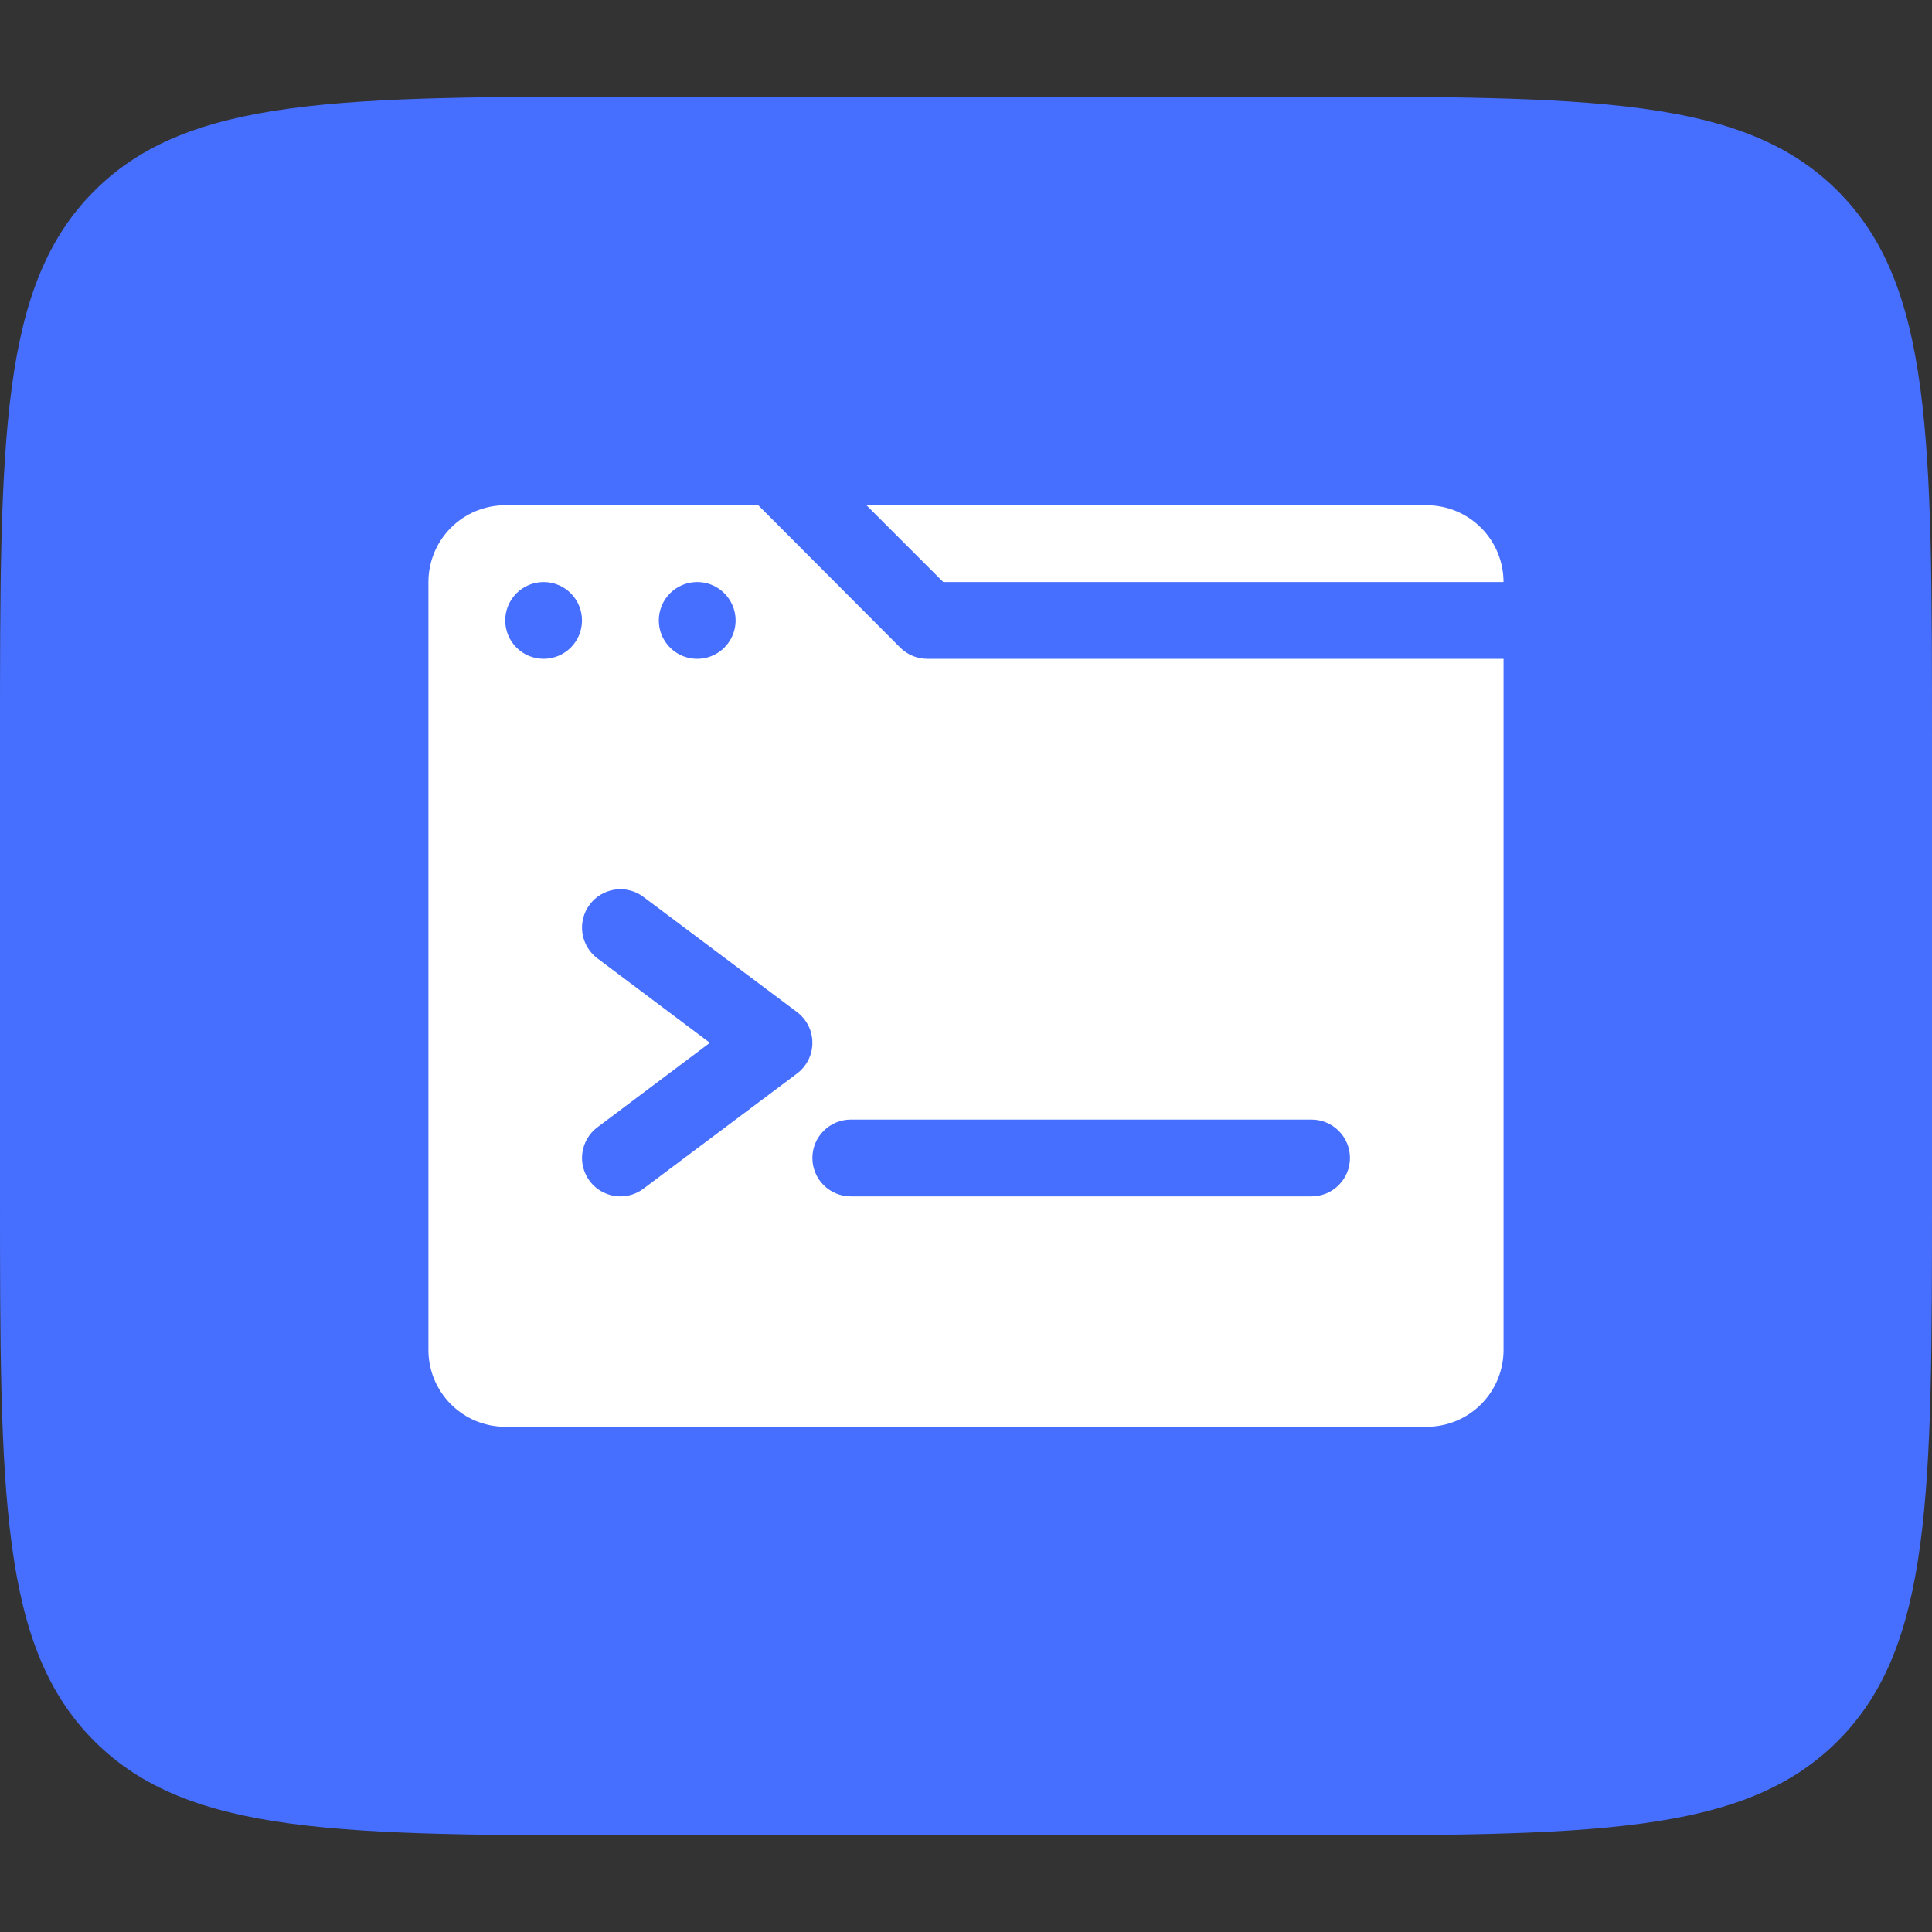
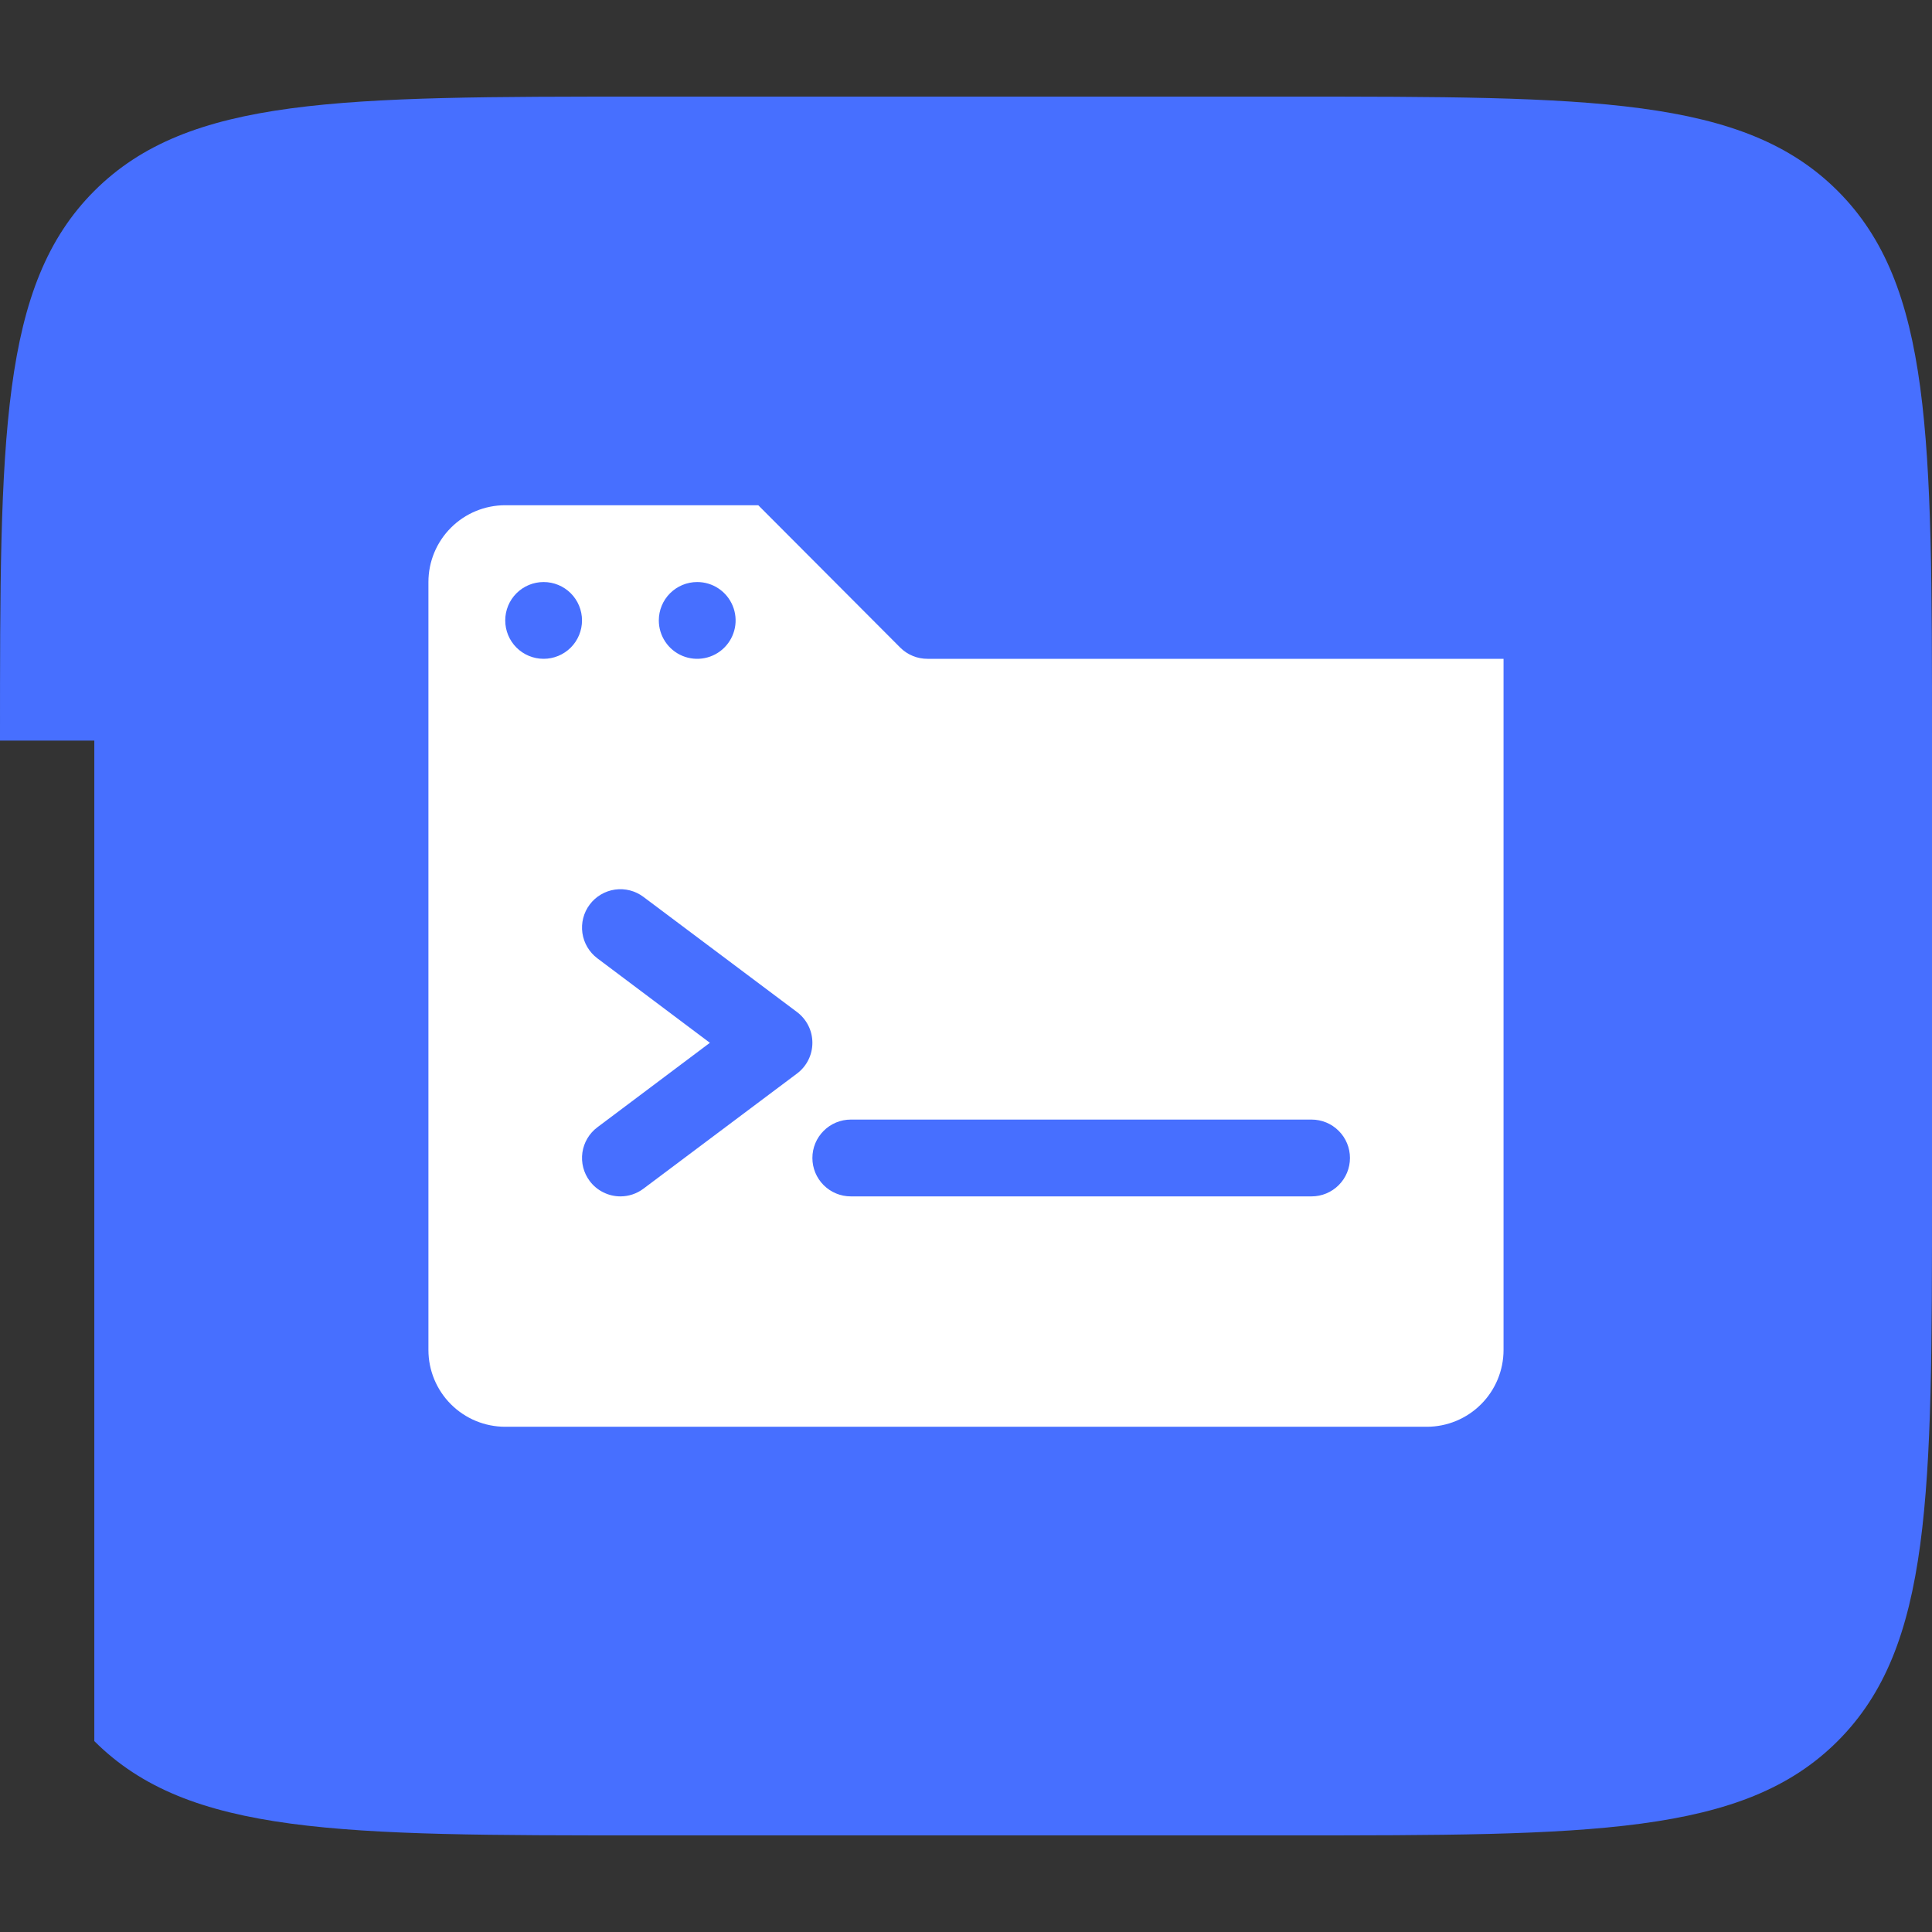
<svg xmlns="http://www.w3.org/2000/svg" width="65" height="65" viewBox="0 0 65 65" fill="none">
  <rect x="0" y="0" width="65" height="65" fill="#333333" stroke="none" />
-   <path d="M0 24.917C0 14.703 0 9.596 3.173 6.423C6.346 3.25 11.453 3.25 21.667 3.25H43.333C53.547 3.25 58.654 3.25 61.827 6.423C65 9.596 65 14.703 65 24.917V40.083C65 50.297 65 55.404 61.827 58.577C58.654 61.75 53.547 61.75 43.333 61.75H21.667C11.453 61.75 6.346 61.75 3.173 58.577C0 55.404 0 50.297 0 40.083V24.917Z" fill="#476FFF" />
+   <path d="M0 24.917C0 14.703 0 9.596 3.173 6.423C6.346 3.25 11.453 3.25 21.667 3.25H43.333C53.547 3.25 58.654 3.25 61.827 6.423C65 9.596 65 14.703 65 24.917V40.083C65 50.297 65 55.404 61.827 58.577C58.654 61.75 53.547 61.75 43.333 61.75H21.667C11.453 61.75 6.346 61.75 3.173 58.577V24.917Z" fill="#476FFF" />
  <path d="M30.291 21.791L25.511 16.998H16.998C16.312 16.998 15.655 17.27 15.171 17.755C14.686 18.239 14.414 18.896 14.414 19.582V45.418C14.414 46.103 14.686 46.761 15.171 47.245C15.655 47.73 16.312 48.002 16.998 48.002H48.002C48.687 48.002 49.344 47.73 49.828 47.245C50.313 46.761 50.585 46.103 50.585 45.418V22.165H31.208C31.038 22.166 30.869 22.134 30.712 22.069C30.554 22.005 30.411 21.91 30.291 21.791ZM23.457 19.582C23.712 19.582 23.962 19.657 24.174 19.799C24.387 19.941 24.552 20.143 24.65 20.379C24.748 20.615 24.774 20.875 24.724 21.125C24.674 21.376 24.551 21.606 24.37 21.787C24.19 21.968 23.959 22.091 23.709 22.14C23.458 22.19 23.198 22.165 22.962 22.067C22.726 21.969 22.525 21.804 22.383 21.591C22.241 21.379 22.165 21.129 22.165 20.873C22.165 20.531 22.301 20.202 22.543 19.96C22.786 19.718 23.114 19.582 23.457 19.582ZM18.29 22.165C17.947 22.165 17.618 22.029 17.376 21.787C17.134 21.545 16.998 21.216 16.998 20.873C16.998 20.531 17.134 20.202 17.376 19.96C17.618 19.718 17.947 19.582 18.29 19.582C18.632 19.582 18.961 19.718 19.203 19.96C19.445 20.202 19.581 20.531 19.581 20.873C19.581 21.216 19.445 21.545 19.203 21.787C18.961 22.029 18.632 22.165 18.29 22.165ZM21.648 39.992C21.425 40.16 21.153 40.251 20.873 40.251C20.673 40.251 20.475 40.204 20.296 40.114C20.116 40.025 19.96 39.895 19.84 39.734C19.634 39.46 19.546 39.115 19.594 38.776C19.643 38.437 19.824 38.131 20.098 37.926L23.883 35.084L20.098 32.242C19.824 32.036 19.643 31.73 19.594 31.391C19.546 31.052 19.634 30.707 19.84 30.433C20.045 30.159 20.351 29.978 20.691 29.929C21.03 29.881 21.374 29.969 21.648 30.175L26.816 34.05C26.976 34.17 27.106 34.327 27.196 34.506C27.286 34.685 27.332 34.883 27.332 35.084C27.332 35.284 27.286 35.482 27.196 35.661C27.106 35.841 26.976 35.997 26.816 36.117L21.648 39.992ZM45.418 38.959C45.418 39.302 45.282 39.63 45.039 39.873C44.797 40.115 44.469 40.251 44.126 40.251H28.624C28.282 40.251 27.953 40.115 27.711 39.873C27.468 39.63 27.332 39.302 27.332 38.959C27.332 38.616 27.468 38.288 27.711 38.046C27.953 37.803 28.282 37.667 28.624 37.667H44.126C44.469 37.667 44.797 37.803 45.039 38.046C45.282 38.288 45.418 38.616 45.418 38.959Z" fill="white" />
-   <path d="M50.584 19.582C50.584 18.896 50.312 18.239 49.827 17.755C49.342 17.27 48.685 16.998 48 16.998H29.152L31.736 19.582H50.584Z" fill="white" />
</svg>